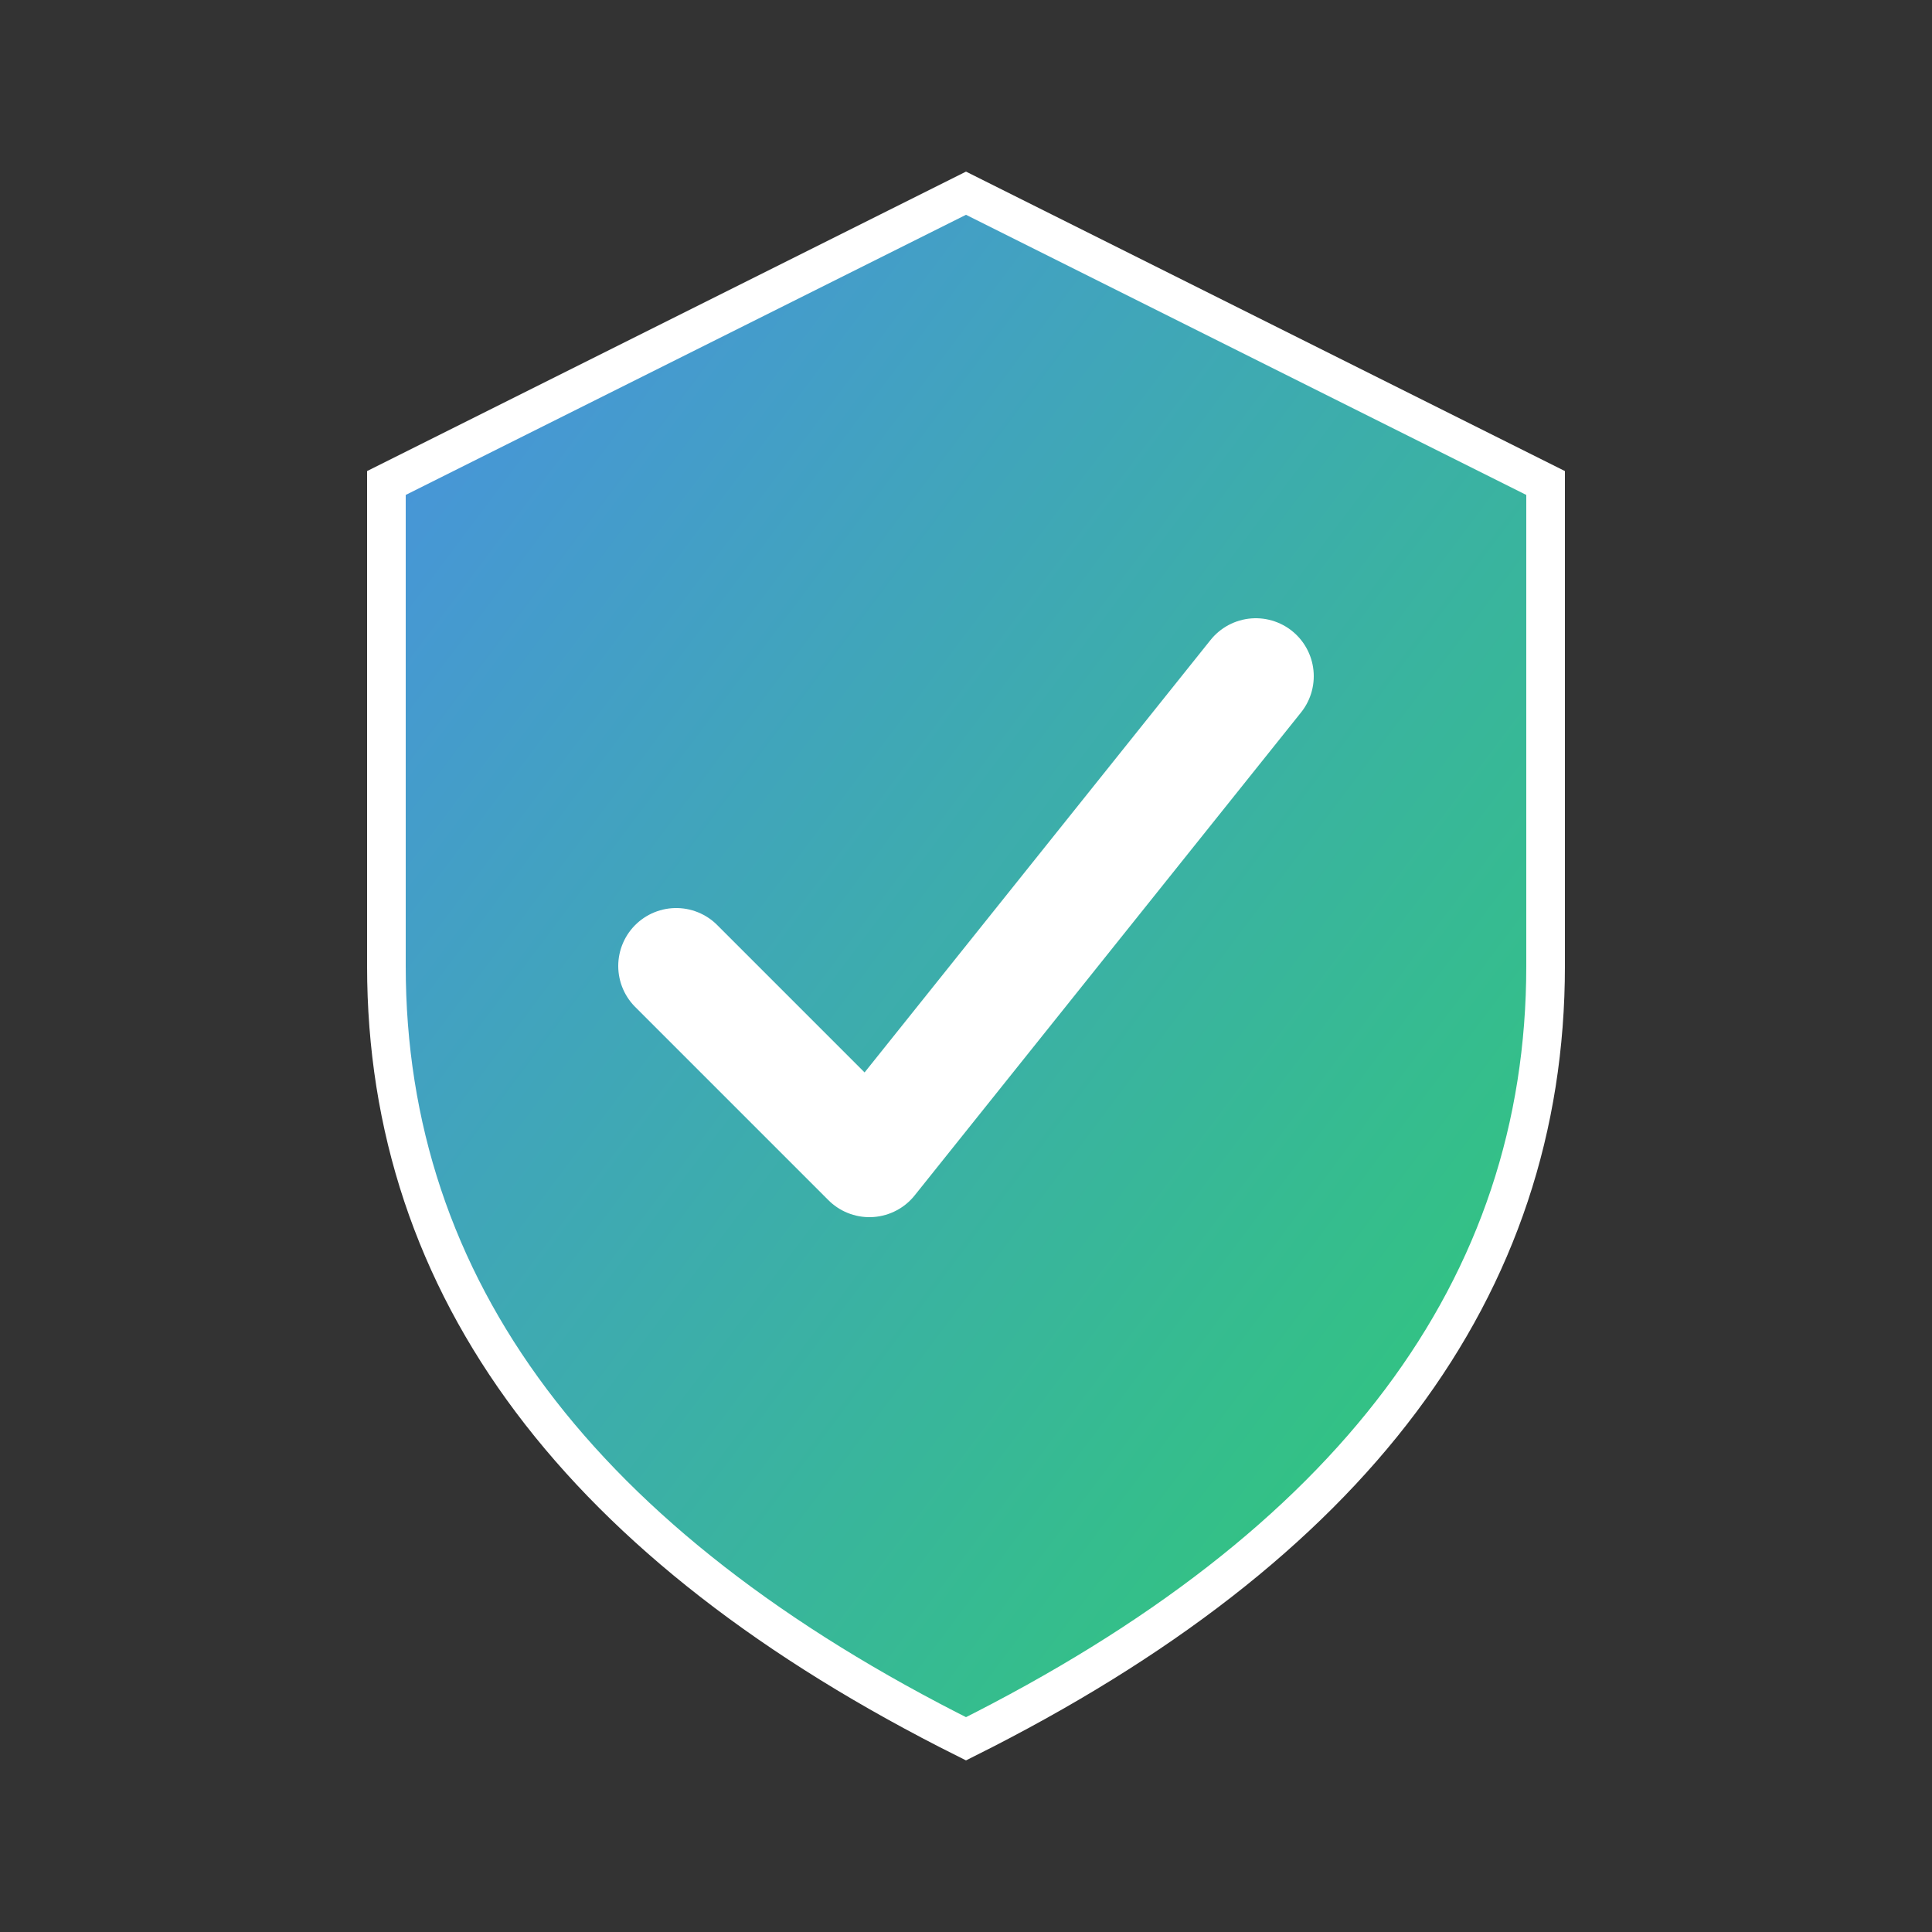
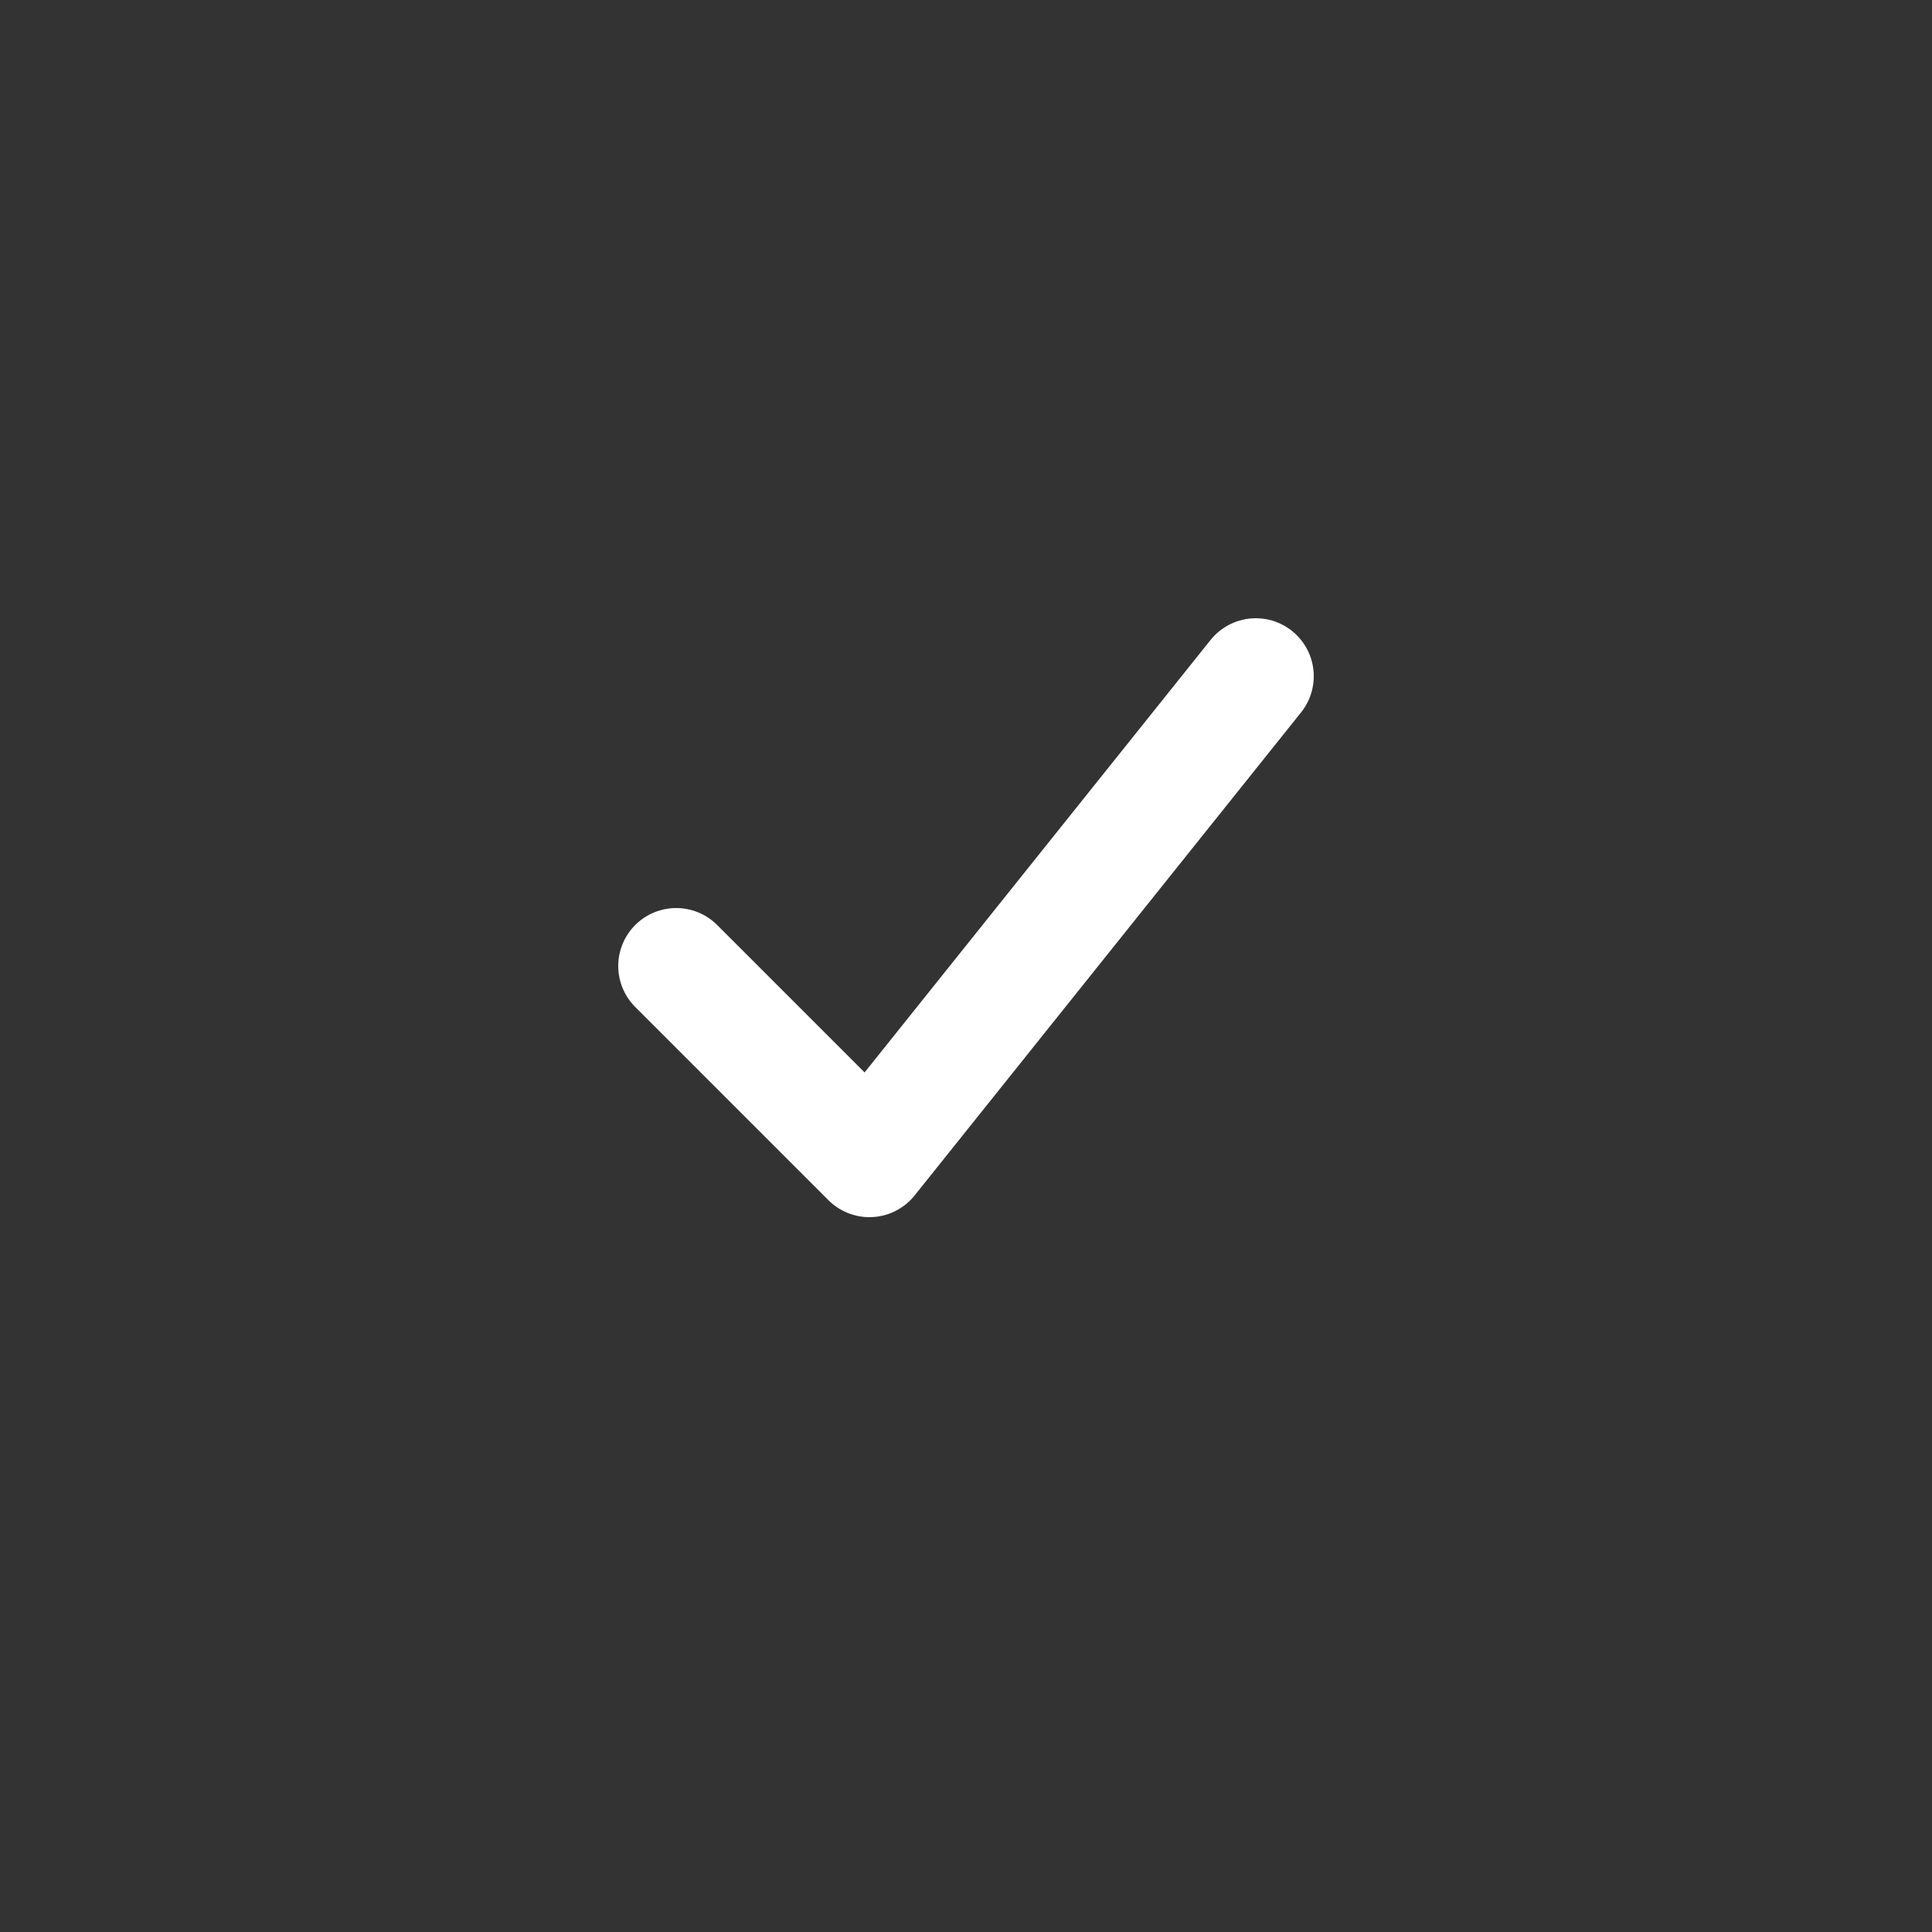
<svg xmlns="http://www.w3.org/2000/svg" viewBox="0 0 100 100">
  <rect x="0" y="0" width="100" height="100" fill="#333333" stroke="none" />
  <defs>
    <linearGradient id="grad" x1="0%" y1="0%" x2="100%" y2="100%">
      <stop offset="0%" style="stop-color:#4A90E2;stop-opacity:1" />
      <stop offset="100%" style="stop-color:#2ECC71;stop-opacity:1" />
    </linearGradient>
  </defs>
-   <path d="M50 10 L80 25 L80 50 Q80 75 50 90 Q20 75 20 50 L20 25 Z" fill="url(#grad)" stroke="white" stroke-width="2" />
  <path d="M35 50 L45 60 L65 35" fill="none" stroke="white" stroke-width="6" stroke-linecap="round" stroke-linejoin="round" />
</svg>